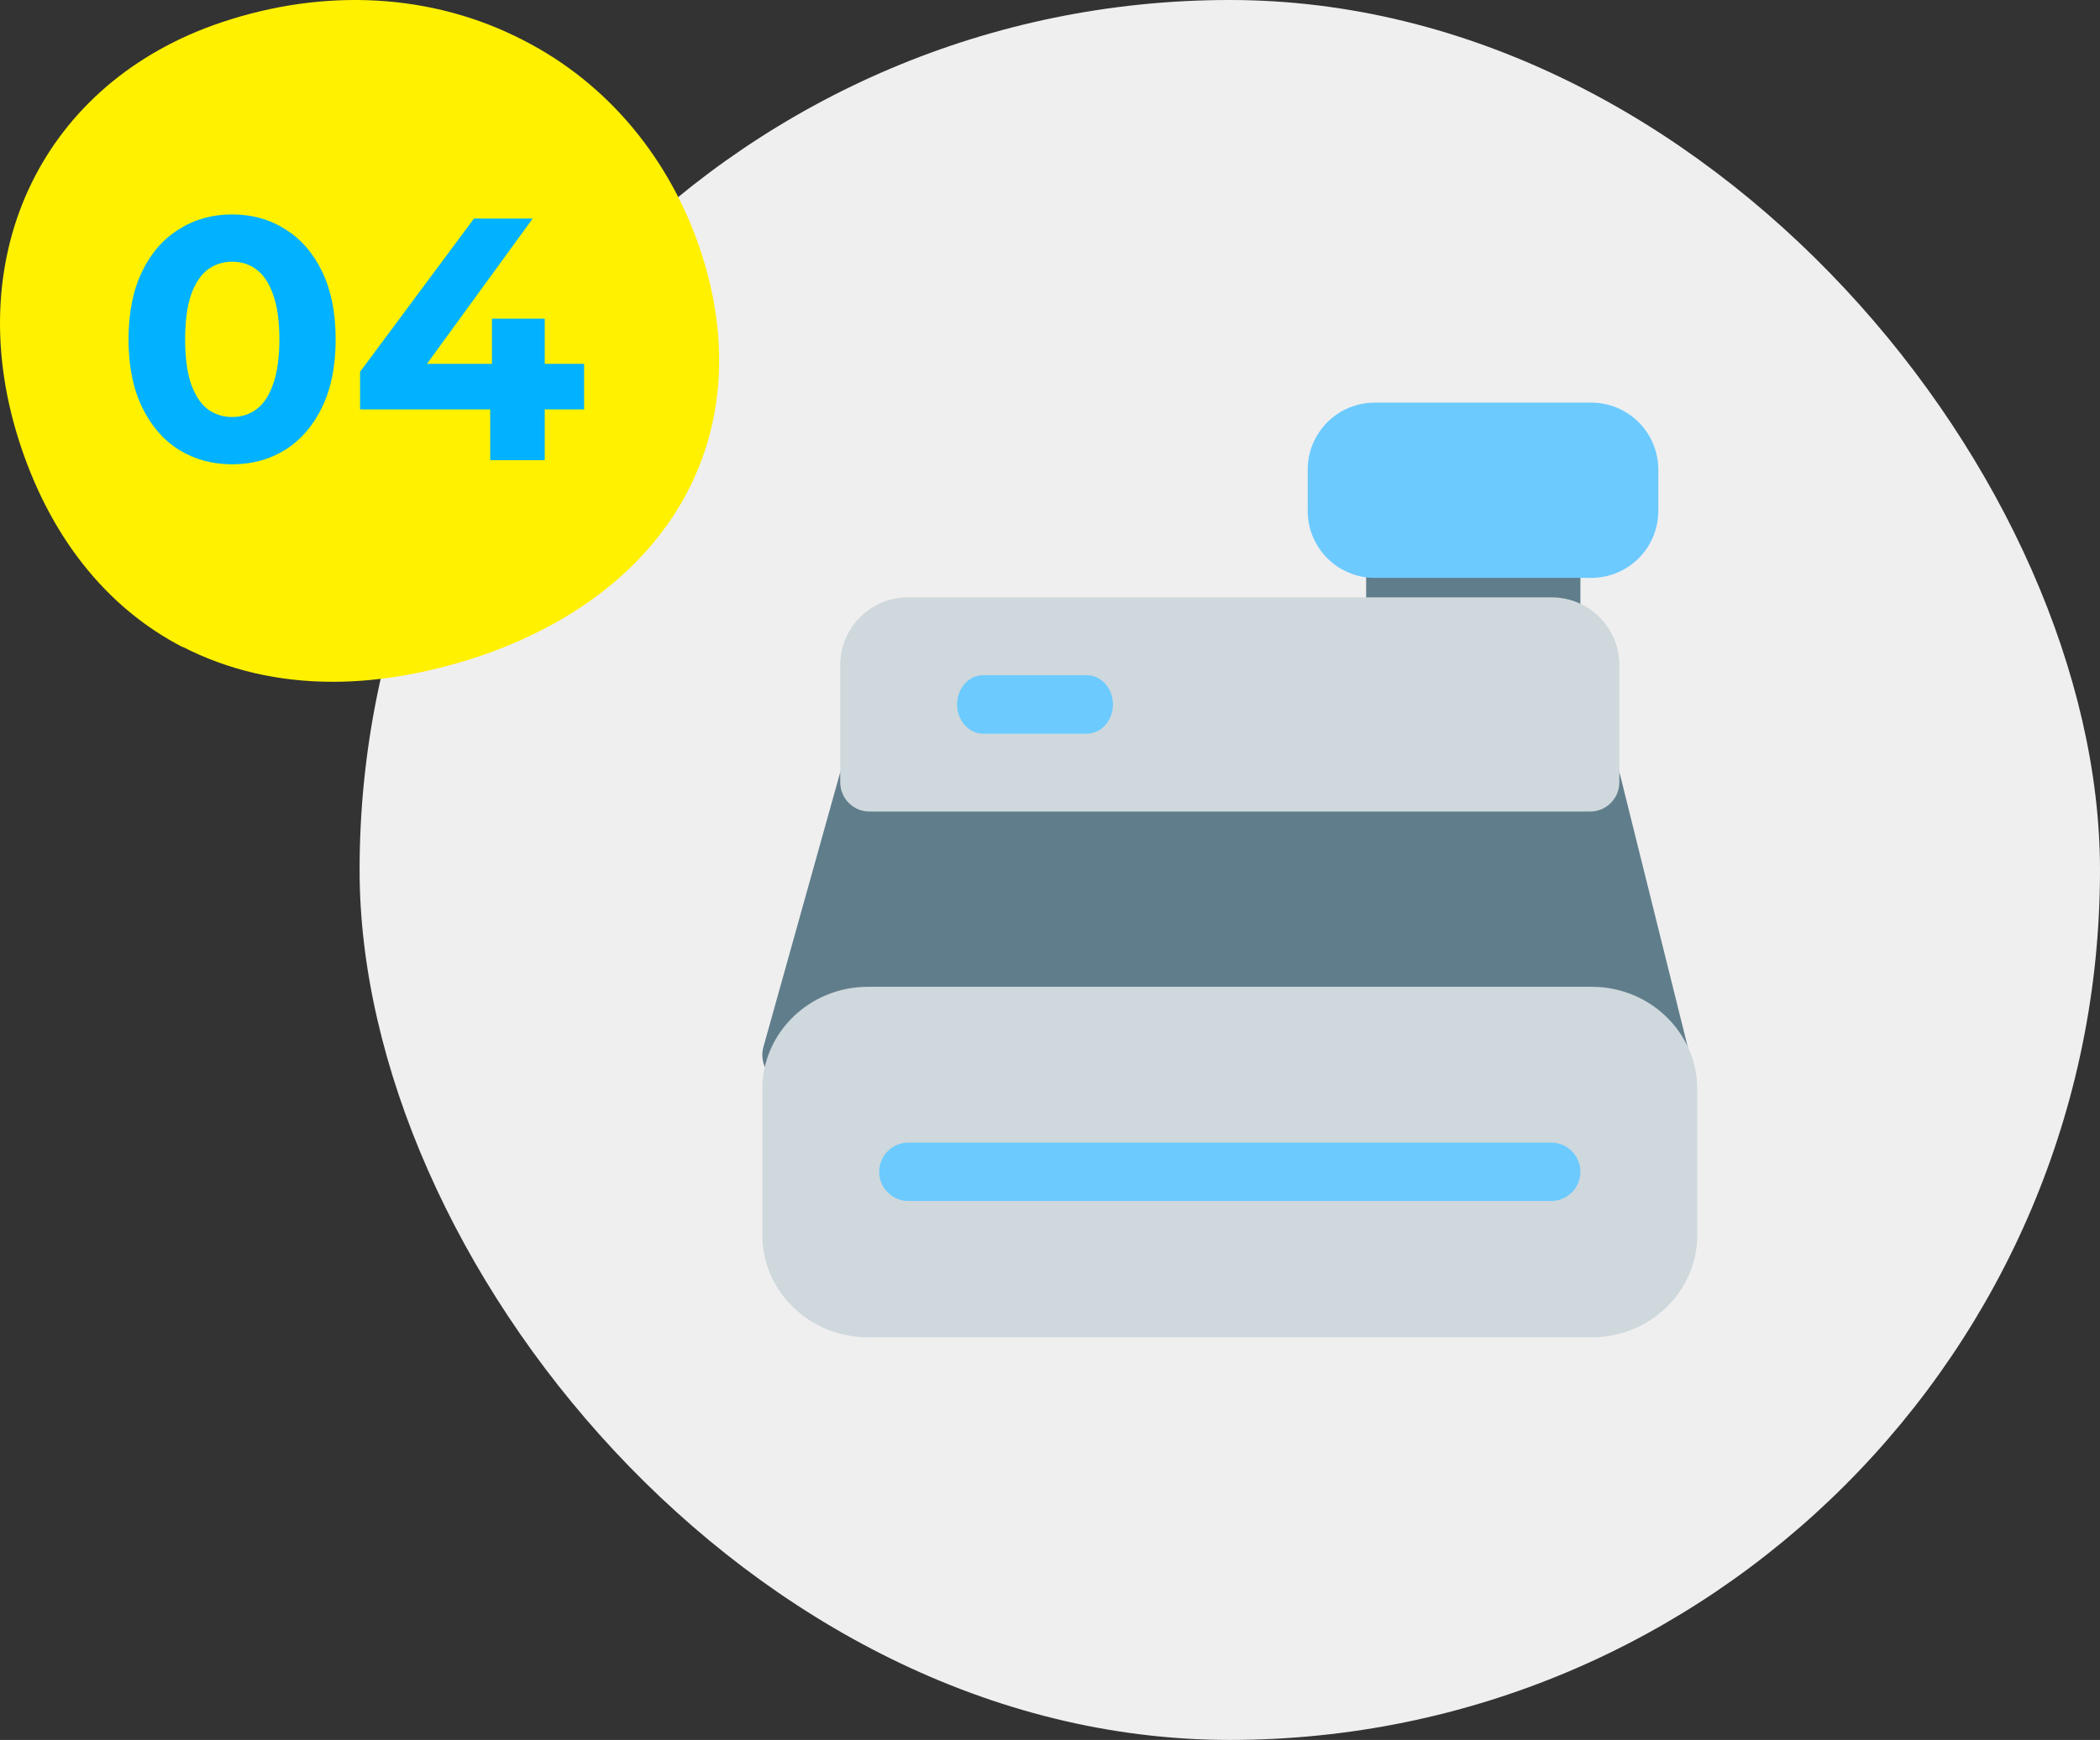
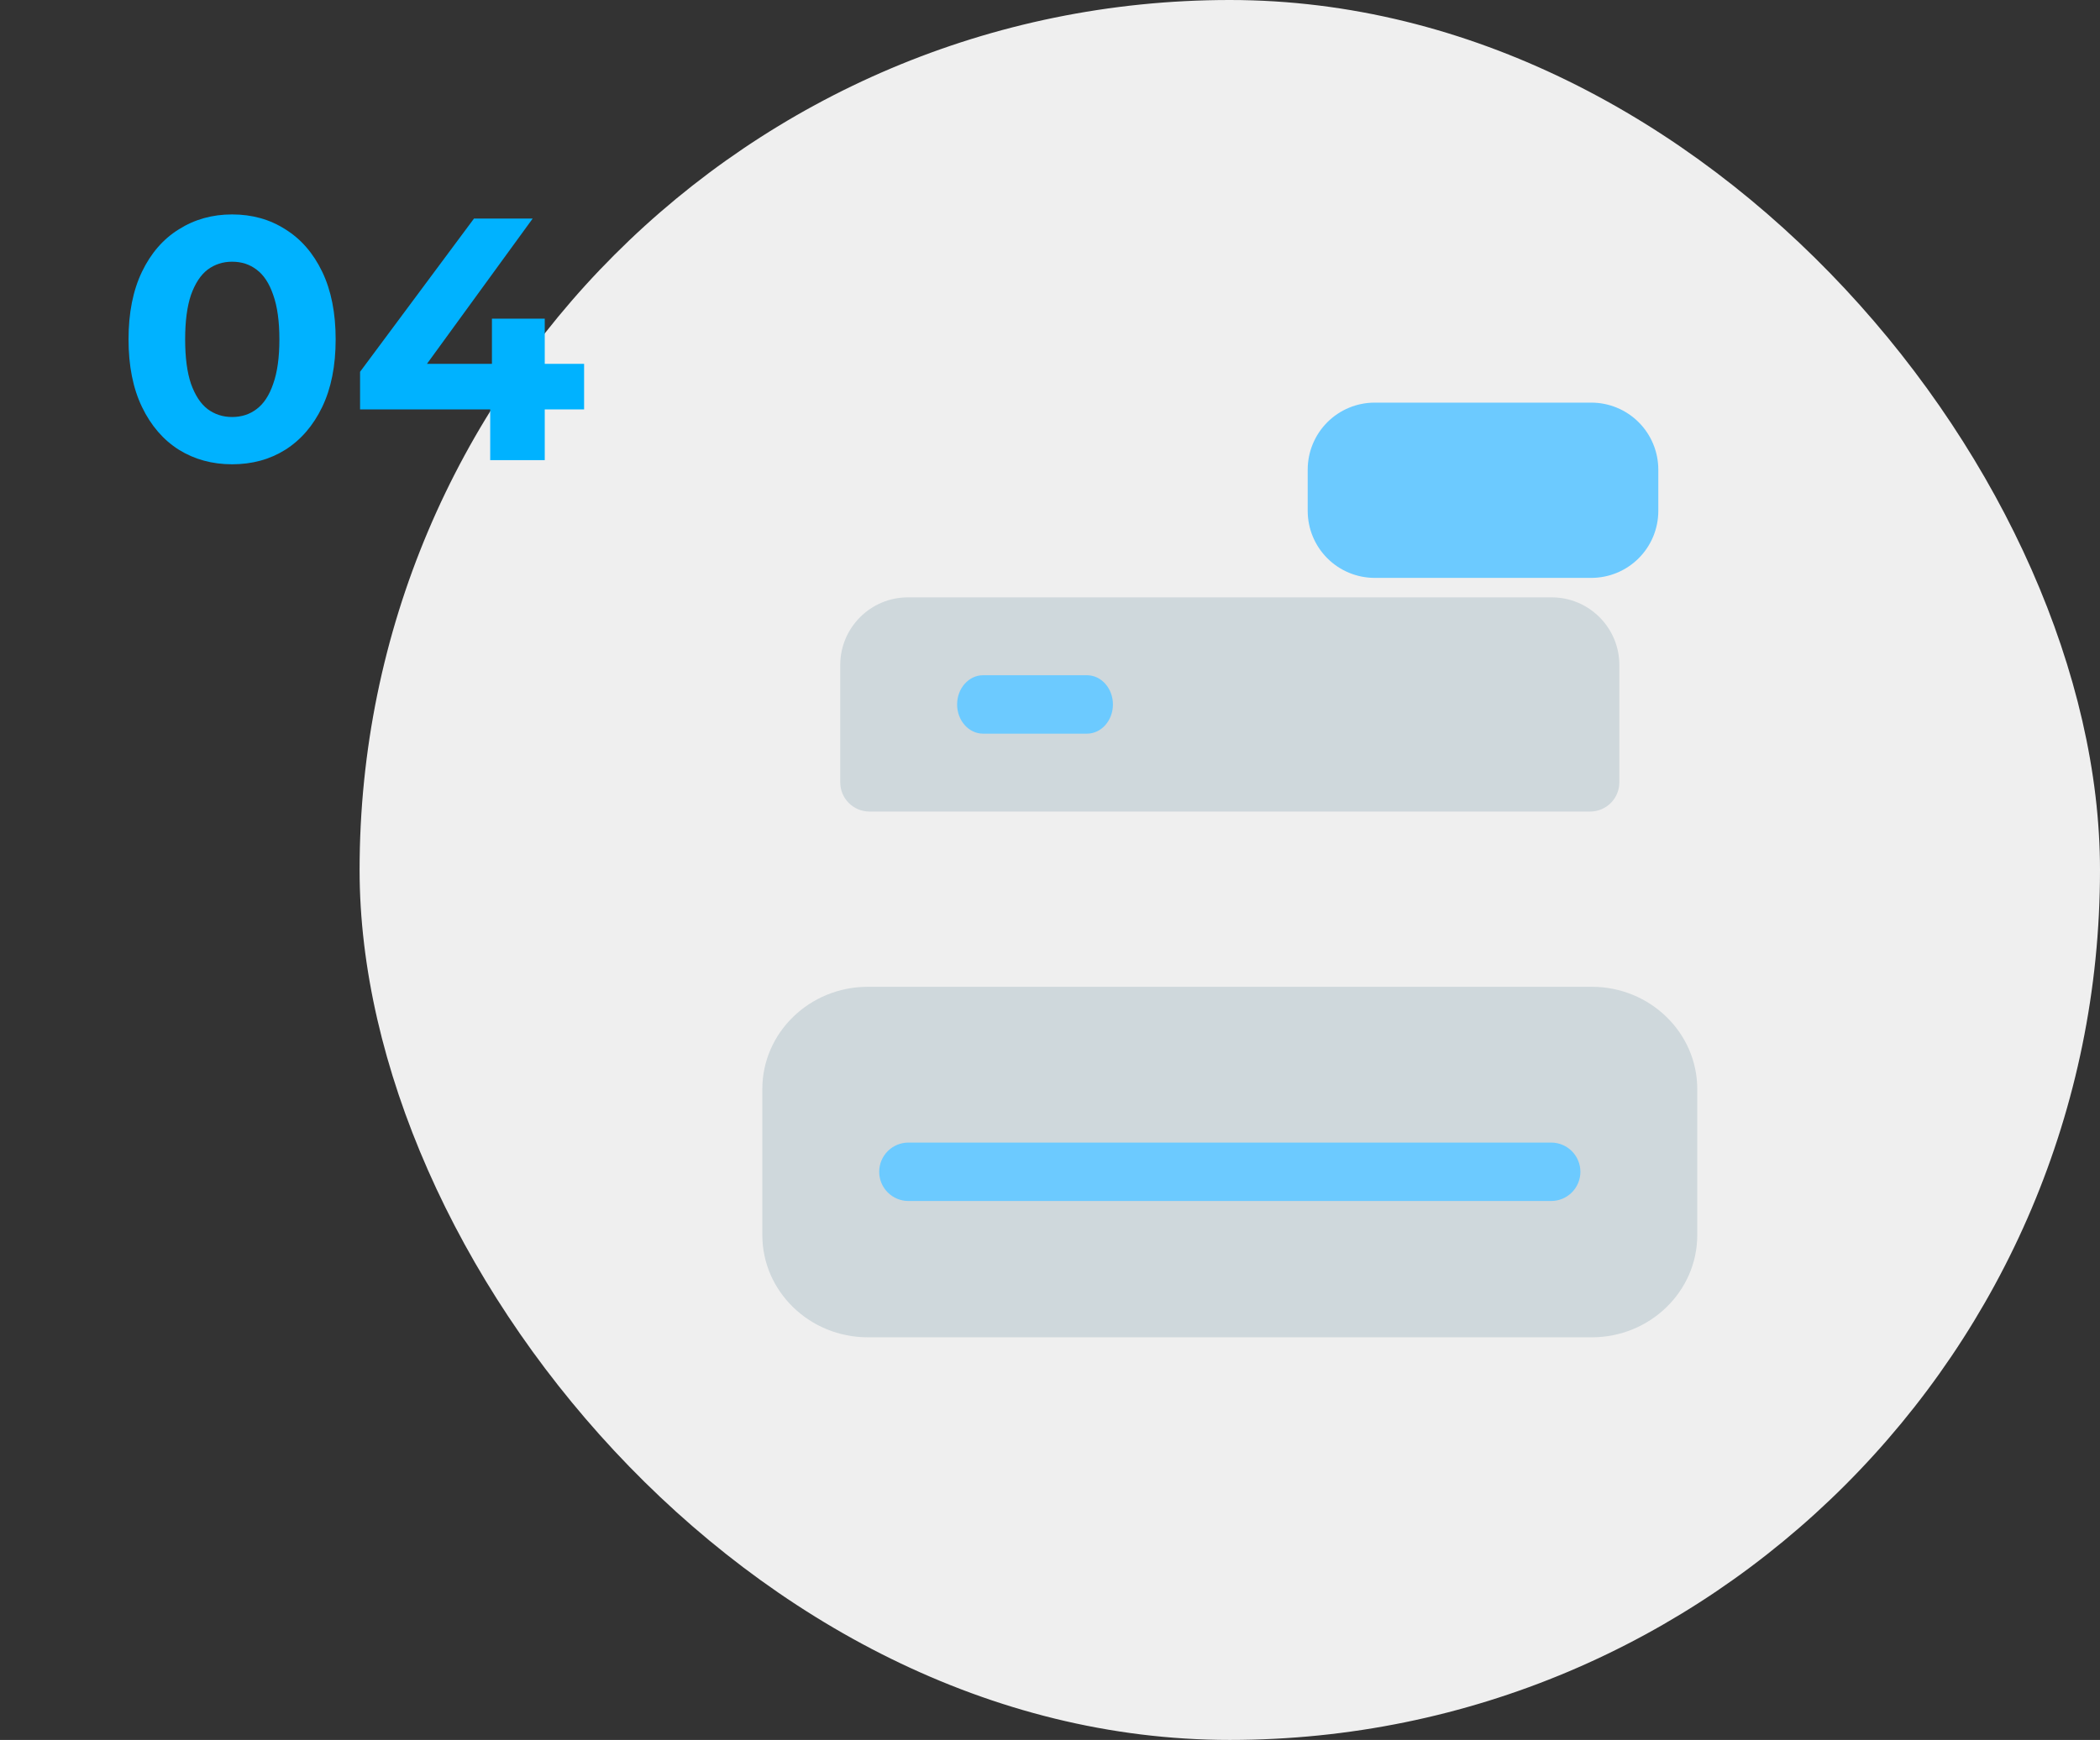
<svg xmlns="http://www.w3.org/2000/svg" width="146" height="121" viewBox="0 0 146 121" fill="none">
  <rect x="0" y="0" width="146" height="121" fill="#333333" stroke="none" />
  <rect x="25" width="121" height="121" rx="60.5" fill="#EFEFEF" />
-   <path d="M12.695 44.98C15.856 46.602 19.353 47.414 23.146 47.414C26.349 47.414 29.762 46.816 33.26 45.663C46.66 41.137 52.771 30.164 48.809 17.739C46.702 11.163 42.32 5.826 36.378 2.794C30.099 -0.451 22.64 -0.878 15.392 1.556C3.045 5.698 -2.77 17.611 1.275 30.505C3.382 37.209 7.343 42.247 12.737 45.023L12.695 44.98Z" fill="#FFF100" />
  <path d="M16.136 32.288C14.76 32.288 13.528 31.952 12.44 31.28C11.352 30.592 10.496 29.6 9.872 28.304C9.248 27.008 8.936 25.44 8.936 23.6C8.936 21.76 9.248 20.192 9.872 18.896C10.496 17.6 11.352 16.616 12.44 15.944C13.528 15.256 14.76 14.912 16.136 14.912C17.528 14.912 18.76 15.256 19.832 15.944C20.92 16.616 21.776 17.6 22.4 18.896C23.024 20.192 23.336 21.76 23.336 23.6C23.336 25.44 23.024 27.008 22.4 28.304C21.776 29.6 20.92 30.592 19.832 31.28C18.76 31.952 17.528 32.288 16.136 32.288ZM16.136 29C16.792 29 17.36 28.816 17.84 28.448C18.336 28.08 18.72 27.496 18.992 26.696C19.28 25.896 19.424 24.864 19.424 23.6C19.424 22.336 19.28 21.304 18.992 20.504C18.72 19.704 18.336 19.12 17.84 18.752C17.36 18.384 16.792 18.2 16.136 18.2C15.496 18.2 14.928 18.384 14.432 18.752C13.952 19.12 13.568 19.704 13.28 20.504C13.008 21.304 12.872 22.336 12.872 23.6C12.872 24.864 13.008 25.896 13.28 26.696C13.568 27.496 13.952 28.08 14.432 28.448C14.928 28.816 15.496 29 16.136 29ZM25.033 28.472V25.856L32.953 15.2H37.033L29.281 25.856L27.385 25.304H40.609V28.472H25.033ZM34.081 32V28.472L34.201 25.304V22.16H37.873V32H34.081Z" fill="#00B2FF" />
  <g clip-path="url(#clip0_801_4096)">
-     <path d="M107.843 45.604H97.01C96.471 45.604 95.955 45.39 95.574 45.009C95.193 44.628 94.979 44.112 94.979 43.573V38.156C94.979 37.617 95.193 37.101 95.574 36.72C95.955 36.339 96.471 36.125 97.01 36.125H107.843C108.382 36.125 108.899 36.339 109.28 36.72C109.661 37.101 109.875 37.617 109.875 38.156V43.573C109.875 44.112 109.661 44.628 109.28 45.009C108.899 45.39 108.382 45.604 107.843 45.604ZM56.986 73.912C56.842 74.431 56.497 74.871 56.027 75.135C55.558 75.4 55.003 75.467 54.484 75.323C53.965 75.178 53.525 74.833 53.26 74.364C52.995 73.894 52.928 73.339 53.073 72.82L58.373 53.862C58.492 53.434 58.748 53.057 59.102 52.788C59.455 52.52 59.887 52.375 60.331 52.375H110.671C111.124 52.375 111.565 52.527 111.922 52.806C112.279 53.085 112.533 53.476 112.643 53.916L117.377 72.961C117.441 73.22 117.454 73.489 117.414 73.753C117.374 74.017 117.283 74.271 117.145 74.5C117.008 74.728 116.826 74.928 116.612 75.087C116.397 75.245 116.153 75.36 115.894 75.424C115.635 75.489 115.366 75.501 115.102 75.462C114.838 75.422 114.584 75.331 114.355 75.193C114.126 75.055 113.927 74.874 113.768 74.659C113.61 74.444 113.495 74.201 113.431 73.942L56.986 73.912Z" fill="#607D8B" />
    <path d="M110.669 93H60.331C56.288 93 53 89.81 53 85.891V75.735C53 71.816 56.288 68.625 60.331 68.625H110.671C114.712 68.625 118 71.816 118 75.735V85.891C118 89.81 114.712 93 110.669 93ZM110.552 56.438H60.448C59.909 56.438 59.392 56.224 59.012 55.843C58.631 55.462 58.417 54.945 58.417 54.407V46.246C58.417 43.652 60.526 41.542 63.121 41.542H107.879C110.474 41.542 112.583 43.652 112.583 46.246V54.407C112.583 54.945 112.369 55.462 111.988 55.843C111.607 56.224 111.091 56.438 110.552 56.438Z" fill="#CFD8DC" />
    <path d="M110.639 40.188H95.572C94.338 40.187 93.155 39.696 92.282 38.824C91.409 37.952 90.918 36.769 90.917 35.535V32.653C90.918 31.419 91.409 30.237 92.281 29.364C93.153 28.492 94.336 28.001 95.57 28H110.636C111.87 28.001 113.053 28.491 113.926 29.363C114.799 30.236 115.29 31.419 115.292 32.653V35.532C115.291 36.766 114.801 37.949 113.928 38.822C113.056 39.695 111.873 40.186 110.639 40.188ZM75.569 51.021H68.348C67.352 51.021 66.542 50.111 66.542 48.99C66.542 47.868 67.352 46.958 68.348 46.958H75.571C76.565 46.958 77.375 47.868 77.375 48.99C77.375 50.111 76.565 51.021 75.569 51.021ZM107.844 83.521H63.156C62.617 83.521 62.101 83.307 61.72 82.926C61.339 82.545 61.125 82.028 61.125 81.49C61.125 80.951 61.339 80.434 61.72 80.053C62.101 79.672 62.617 79.458 63.156 79.458H107.844C108.382 79.458 108.899 79.672 109.28 80.053C109.661 80.434 109.875 80.951 109.875 81.49C109.875 82.028 109.661 82.545 109.28 82.926C108.899 83.307 108.382 83.521 107.844 83.521Z" fill="#6CCAFF" />
  </g>
  <defs>
    <clipPath id="clip0_801_4096">
      <rect width="65" height="65" fill="white" transform="translate(53 28)" />
    </clipPath>
  </defs>
</svg>